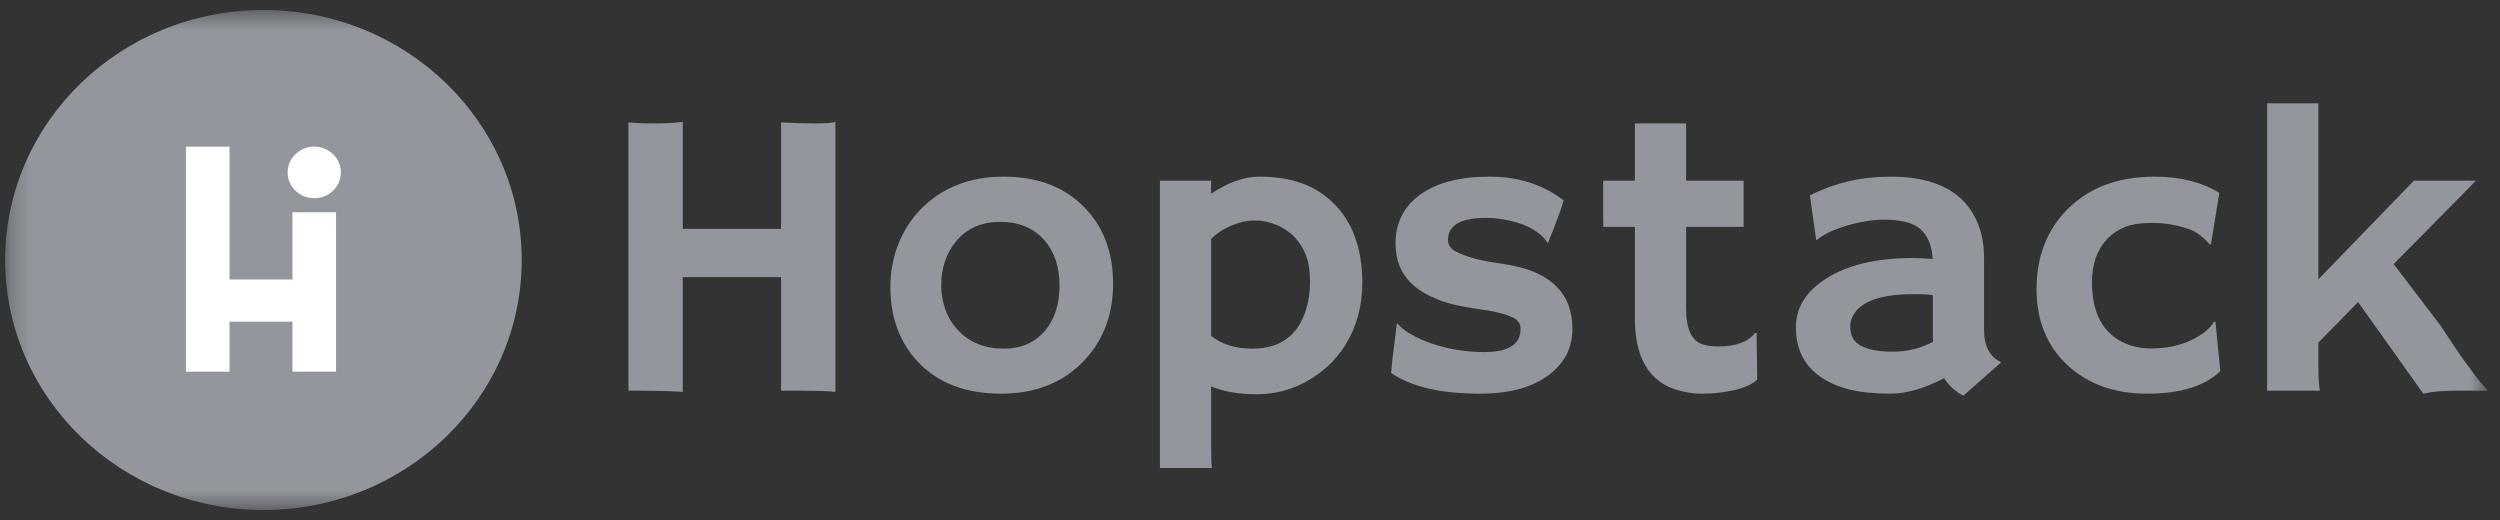
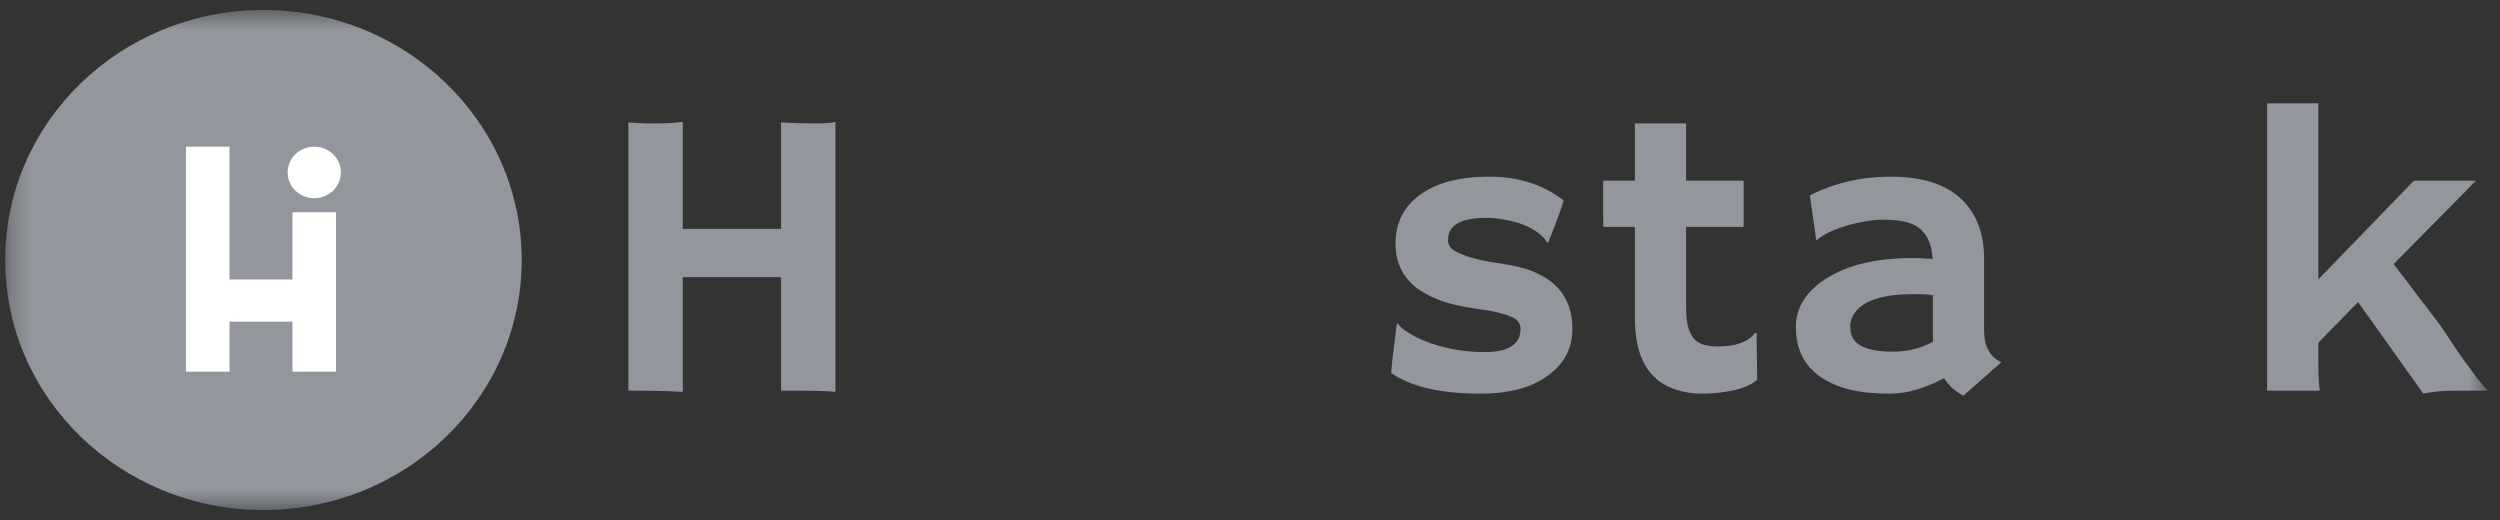
<svg xmlns="http://www.w3.org/2000/svg" width="125" height="26" viewBox="0 0 125 26" fill="none">
  <rect x="0" y="0" width="125" height="26" fill="#333333" stroke="none" />
  <g clip-path="url(#clip0_122_748)">
    <mask id="mask0_122_748" style="mask-type:luminance" maskUnits="userSpaceOnUse" x="0" y="0" width="125" height="26">
      <path d="M124.398 0.5H0.258V25.5H124.398V0.5Z" fill="white" />
    </mask>
    <g mask="url(#mask0_122_748)">
      <path d="M34.139 19.593C33.47 19.553 32.676 19.533 31.756 19.533H31.421V6.121C31.854 6.154 32.16 6.171 32.341 6.171H32.77C33.321 6.171 33.777 6.144 34.139 6.091V11.445H39.053V6.121C39.631 6.154 40.192 6.171 40.736 6.171C41.286 6.171 41.631 6.144 41.771 6.091V19.593C41.436 19.553 40.774 19.533 39.785 19.533H39.053V13.856H34.139V19.593Z" fill="#93979D" />
-       <path d="M44.52 14.339C44.52 13.602 44.649 12.899 44.907 12.229C45.172 11.553 45.548 10.963 46.036 10.461C47.102 9.376 48.486 8.833 50.186 8.833C51.88 8.833 53.225 9.346 54.221 10.37C55.176 11.348 55.654 12.617 55.654 14.178C55.654 15.739 55.162 17.031 54.18 18.056C53.141 19.141 51.765 19.683 50.05 19.683C48.28 19.683 46.893 19.151 45.89 18.086C44.977 17.115 44.52 15.866 44.52 14.339ZM47.061 14.278C47.061 14.7 47.134 15.109 47.28 15.504C47.426 15.899 47.636 16.237 47.907 16.519C48.486 17.128 49.245 17.433 50.186 17.433C51.057 17.433 51.744 17.135 52.245 16.539C52.733 15.963 52.977 15.213 52.977 14.288C52.977 13.351 52.726 12.594 52.225 12.018C51.688 11.402 50.953 11.094 50.019 11.094C49.071 11.094 48.329 11.422 47.792 12.078C47.304 12.681 47.061 13.414 47.061 14.278Z" fill="#93979D" />
-       <path d="M60.556 19.322V22.275C60.556 22.851 60.569 23.226 60.597 23.401H57.995V9.034H60.556V9.687C61.399 9.118 62.207 8.833 62.981 8.833C63.754 8.833 64.441 8.937 65.04 9.145C65.64 9.352 66.166 9.674 66.619 10.109C67.615 11.053 68.114 12.4 68.114 14.148C68.114 15.306 67.831 16.341 67.267 17.252C66.786 18.022 66.121 18.639 65.27 19.101C64.517 19.509 63.702 19.713 62.824 19.713C61.946 19.713 61.19 19.583 60.556 19.322ZM60.556 16.79C61.085 17.219 61.772 17.433 62.615 17.433C63.995 17.433 64.887 16.793 65.291 15.514C65.43 15.079 65.5 14.613 65.5 14.118C65.5 13.615 65.451 13.217 65.354 12.922C65.256 12.621 65.127 12.363 64.967 12.149C64.814 11.928 64.639 11.747 64.444 11.606C64.249 11.459 64.051 11.341 63.848 11.254C63.493 11.1 63.127 11.023 62.751 11.023C62.374 11.023 61.984 11.107 61.58 11.274C61.176 11.442 60.834 11.666 60.556 11.948V16.79Z" fill="#93979D" />
      <path d="M74 19.683C72.034 19.683 70.553 19.338 69.557 18.649C69.571 18.448 69.592 18.22 69.62 17.965L69.713 17.242C69.769 16.767 69.804 16.472 69.818 16.358C69.832 16.237 69.843 16.174 69.85 16.167C69.856 16.154 69.912 16.207 70.017 16.328C70.121 16.442 70.32 16.582 70.613 16.75C70.905 16.917 71.243 17.065 71.627 17.192C72.456 17.466 73.32 17.604 74.219 17.604C75.425 17.604 76.028 17.219 76.028 16.448C76.028 16.201 75.913 16.016 75.683 15.896C75.272 15.695 74.665 15.544 73.864 15.444C73.069 15.337 72.418 15.183 71.909 14.982C71.4 14.781 70.985 14.54 70.665 14.258C70.073 13.729 69.776 13.036 69.776 12.179C69.776 11.134 70.194 10.313 71.031 9.717C71.86 9.128 73.007 8.833 74.47 8.833C75.92 8.833 77.157 9.228 78.181 10.019C78.132 10.193 78.08 10.36 78.024 10.521C77.864 10.963 77.746 11.281 77.669 11.476L77.428 12.068C77.414 12.122 77.404 12.149 77.397 12.149C77.383 12.149 77.327 12.078 77.23 11.938C76.791 11.449 76.108 11.127 75.181 10.973C74.895 10.92 74.602 10.893 74.303 10.893C73.034 10.893 72.4 11.261 72.4 11.998C72.4 12.252 72.533 12.447 72.797 12.581C73.292 12.835 73.968 13.023 74.825 13.143C75.689 13.264 76.345 13.428 76.791 13.635C77.237 13.836 77.596 14.081 77.867 14.369C78.369 14.891 78.62 15.584 78.62 16.448C78.62 17.393 78.226 18.16 77.439 18.749C76.617 19.372 75.47 19.683 74 19.683Z" fill="#93979D" />
      <path d="M85.895 17.323C86.794 17.323 87.411 17.098 87.745 16.649H87.829L87.86 18.98C87.519 19.308 86.885 19.526 85.958 19.633C85.707 19.667 85.393 19.683 85.017 19.683C84.647 19.683 84.243 19.616 83.804 19.483C83.372 19.349 83.003 19.131 82.696 18.83C82.062 18.207 81.745 17.232 81.745 15.906V11.345H80.166C80.159 11.151 80.156 10.953 80.156 10.752V9.205C80.156 9.091 80.159 9.034 80.166 9.034H81.745V6.171H84.306V9.034H87.181V11.345H84.306V15.444C84.306 16.495 84.609 17.095 85.215 17.242C85.41 17.296 85.637 17.323 85.895 17.323Z" fill="#93979D" />
      <path d="M97.206 18.91C96.216 19.425 95.321 19.683 94.519 19.683C93.718 19.683 93.032 19.613 92.46 19.472C91.888 19.325 91.404 19.111 91.007 18.829C90.199 18.26 89.794 17.436 89.794 16.358C89.794 15.394 90.289 14.59 91.279 13.947C92.352 13.25 93.809 12.902 95.648 12.902L96.067 12.912C96.15 12.919 96.244 12.925 96.349 12.932C96.453 12.932 96.547 12.939 96.631 12.952C96.575 11.881 96.094 11.254 95.188 11.074C94.889 11.013 94.568 10.983 94.227 10.983C93.892 10.983 93.561 11.013 93.234 11.074C92.913 11.127 92.599 11.201 92.293 11.295C91.617 11.502 91.132 11.74 90.84 12.008L90.808 11.988L90.495 9.768C91.728 9.145 93.077 8.833 94.54 8.833C96.812 8.833 98.265 9.62 98.9 11.194C99.102 11.697 99.203 12.262 99.203 12.892V16.529C99.203 17.306 99.488 17.835 100.06 18.116L98.168 19.784C97.771 19.583 97.45 19.291 97.206 18.91ZM96.641 14.761C96.453 14.727 96.258 14.71 96.056 14.71H95.638C94.098 14.71 93.118 15.039 92.701 15.695C92.575 15.889 92.512 16.093 92.512 16.308C92.512 16.522 92.551 16.713 92.627 16.88C92.711 17.041 92.847 17.175 93.035 17.282C93.397 17.483 93.934 17.584 94.645 17.584C95.363 17.584 96.032 17.419 96.652 17.091C96.645 17.018 96.641 16.941 96.641 16.86V14.761Z" fill="#93979D" />
-       <path d="M111.016 18.558C110.236 19.308 109.013 19.683 107.347 19.683C105.73 19.683 104.41 19.211 103.385 18.267C102.347 17.309 101.828 16.037 101.828 14.449C101.828 12.835 102.34 11.509 103.365 10.471C104.451 9.379 105.905 8.833 107.723 8.833C109.013 8.833 110.093 9.104 110.965 9.647L110.546 12.219L110.473 12.209C110.138 11.82 109.786 11.566 109.417 11.445C108.818 11.244 108.218 11.144 107.619 11.144C107.02 11.144 106.55 11.218 106.208 11.365C105.867 11.512 105.573 11.717 105.33 11.978C104.842 12.514 104.598 13.223 104.598 14.108C104.598 15.675 105.162 16.7 106.291 17.182C106.682 17.343 107.093 17.423 107.525 17.423C107.964 17.423 108.344 17.386 108.664 17.312C108.992 17.239 109.288 17.138 109.553 17.011C110.118 16.743 110.501 16.432 110.703 16.077L110.776 16.107L111.016 18.558Z" fill="#93979D" />
      <path d="M115.918 18.207C115.918 18.783 115.942 19.225 115.991 19.533H113.356V5.167H115.918V13.967L120.695 9.034H123.8L119.682 13.204L122.033 16.288C122.542 17.065 122.926 17.634 123.183 17.996L123.873 18.93C124.083 19.191 124.256 19.392 124.396 19.533H122.744C122.131 19.533 121.604 19.583 121.165 19.683L117.904 15.102L115.918 17.132V18.207Z" fill="#93979D" />
      <path d="M13.171 25.5C20.303 25.5 26.085 19.903 26.085 13C26.085 6.096 20.303 0.5 13.171 0.5C6.04 0.5 0.258 6.096 0.258 13C0.258 19.903 6.04 25.5 13.171 25.5Z" fill="#93979D" />
      <path d="M15.713 9.911C16.448 9.911 17.044 9.334 17.044 8.622C17.044 7.91 16.448 7.333 15.713 7.333C14.977 7.333 14.381 7.91 14.381 8.622C14.381 9.334 14.977 9.911 15.713 9.911Z" fill="white" />
      <path d="M11.476 7.333H9.297V18.583H11.476V7.333Z" fill="white" />
      <path d="M16.802 10.614H14.623V18.583H16.802V10.614Z" fill="white" />
      <path d="M10.023 13.974V16.083H16.076V13.974H10.023Z" fill="white" />
    </g>
  </g>
  <defs>
    <clipPath id="clip0_122_748">
      <rect width="125" height="26" fill="white" />
    </clipPath>
  </defs>
</svg>